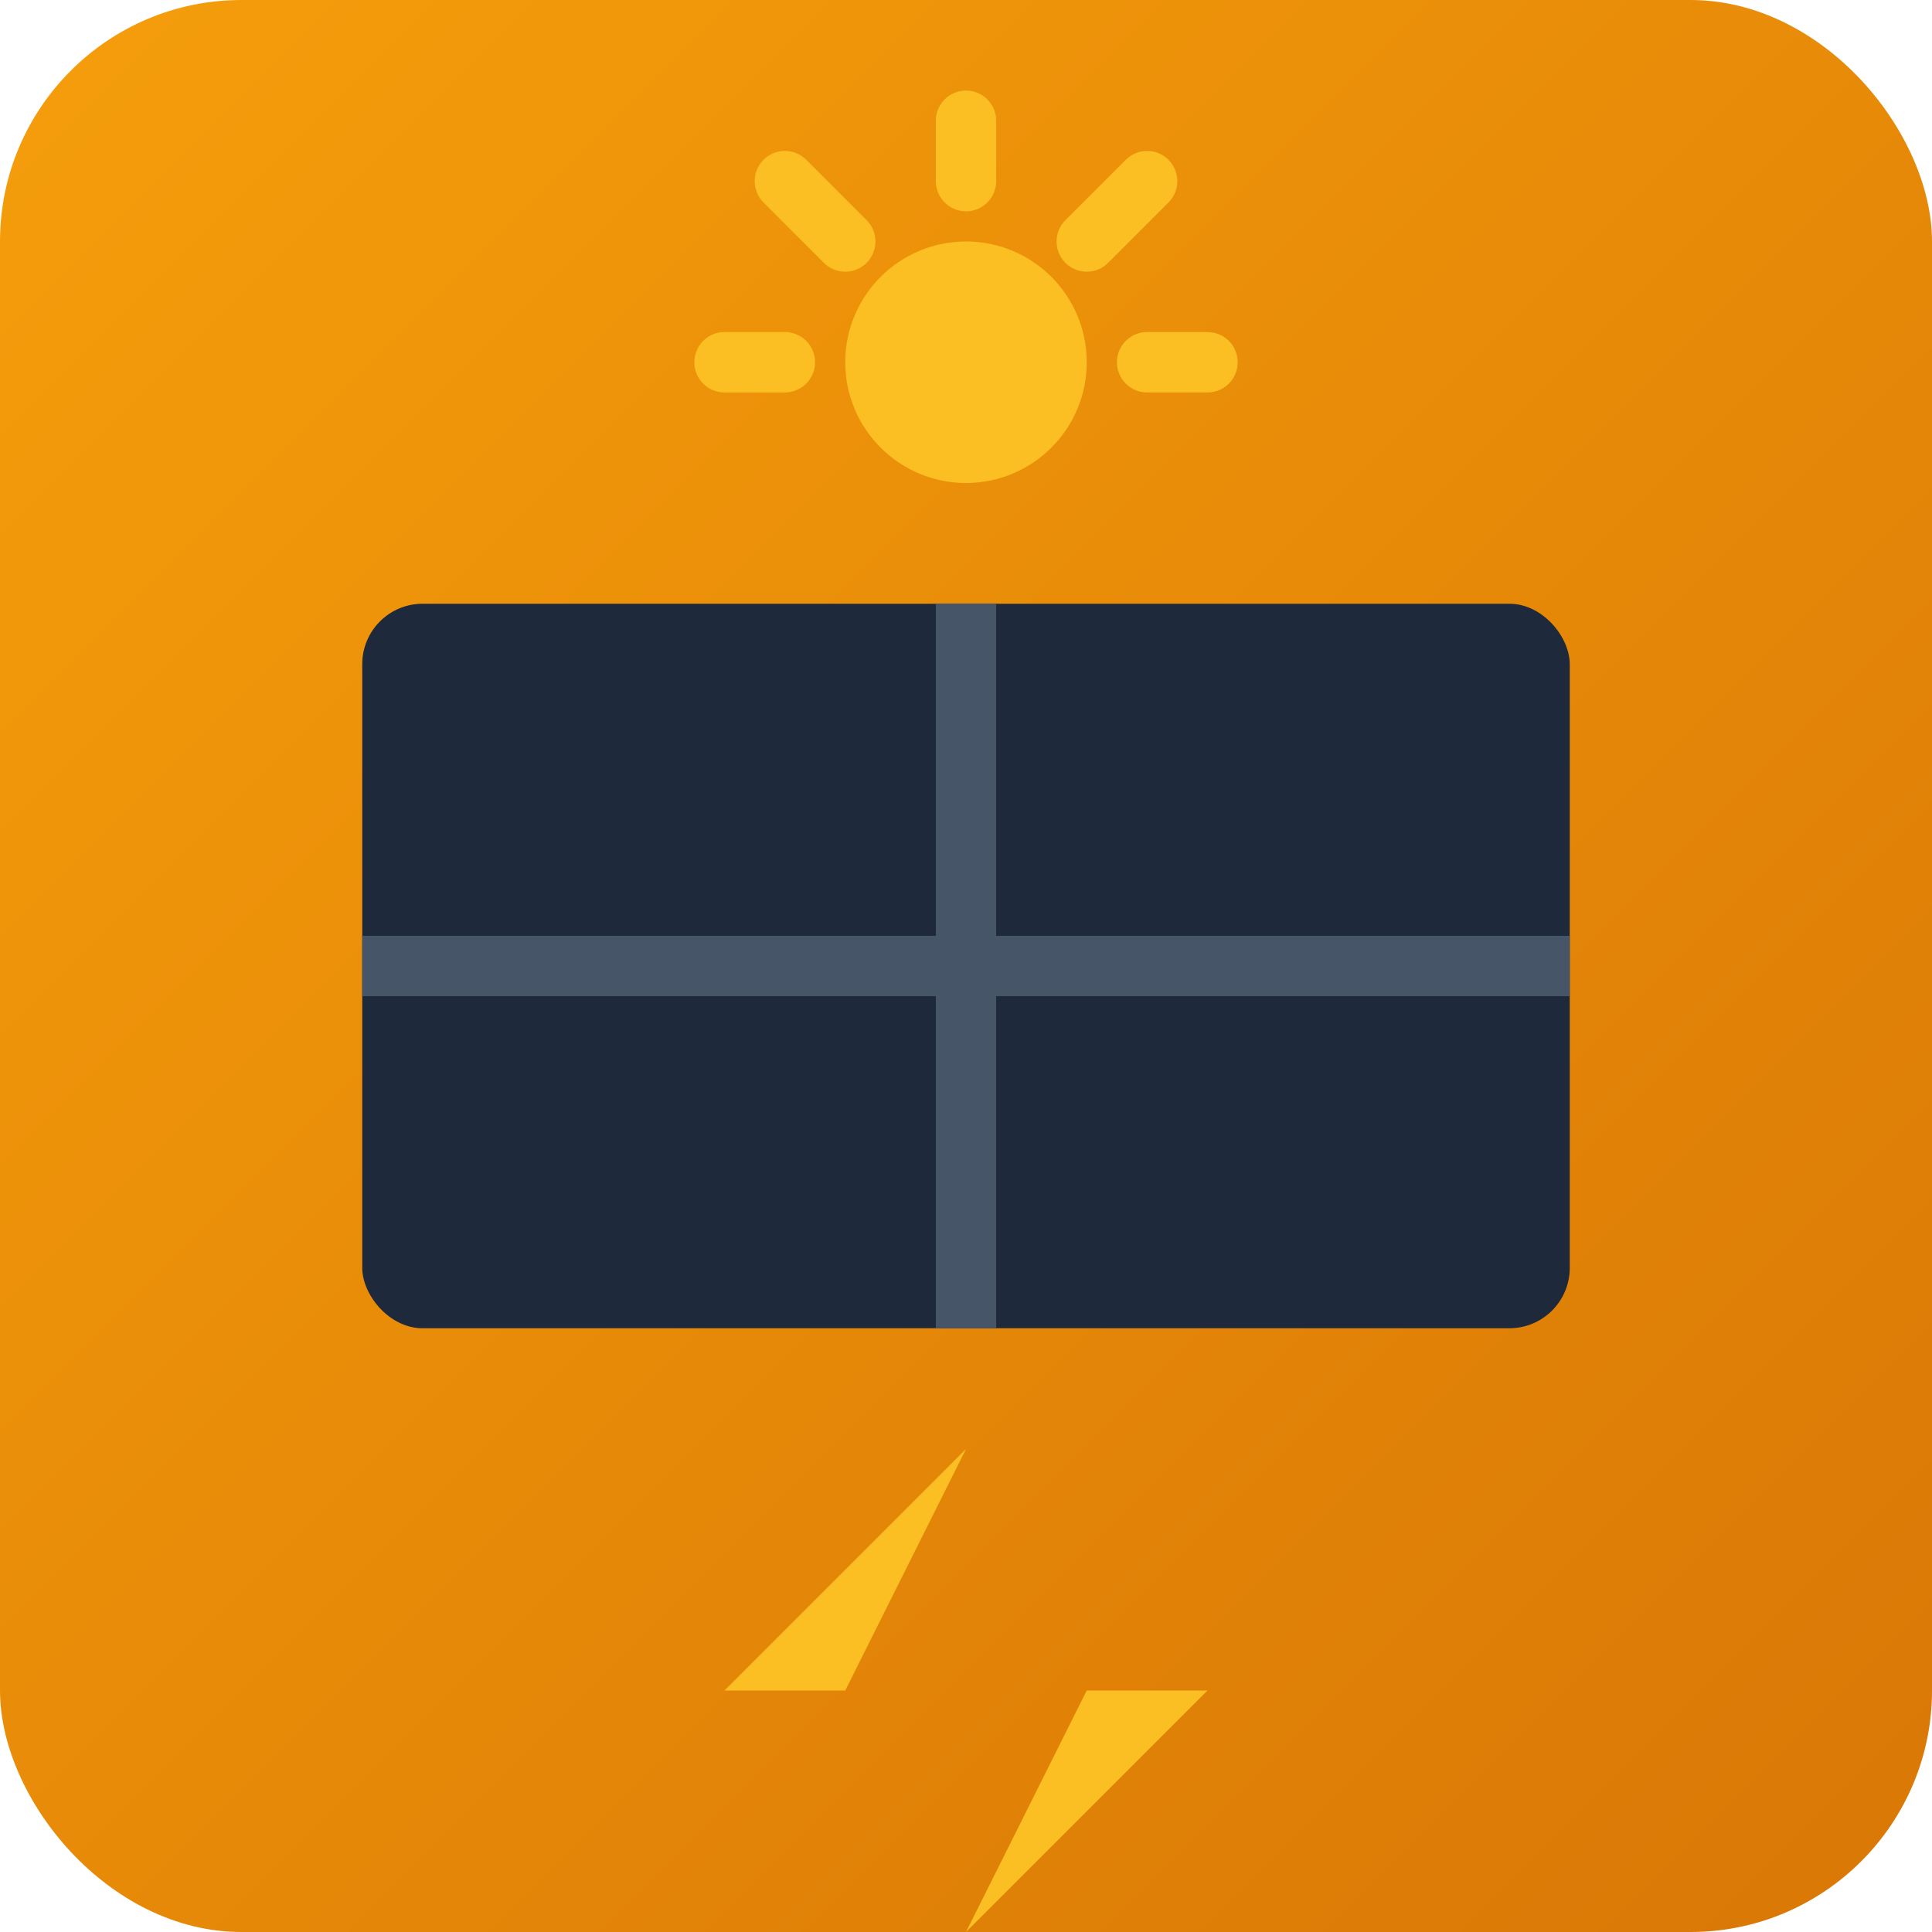
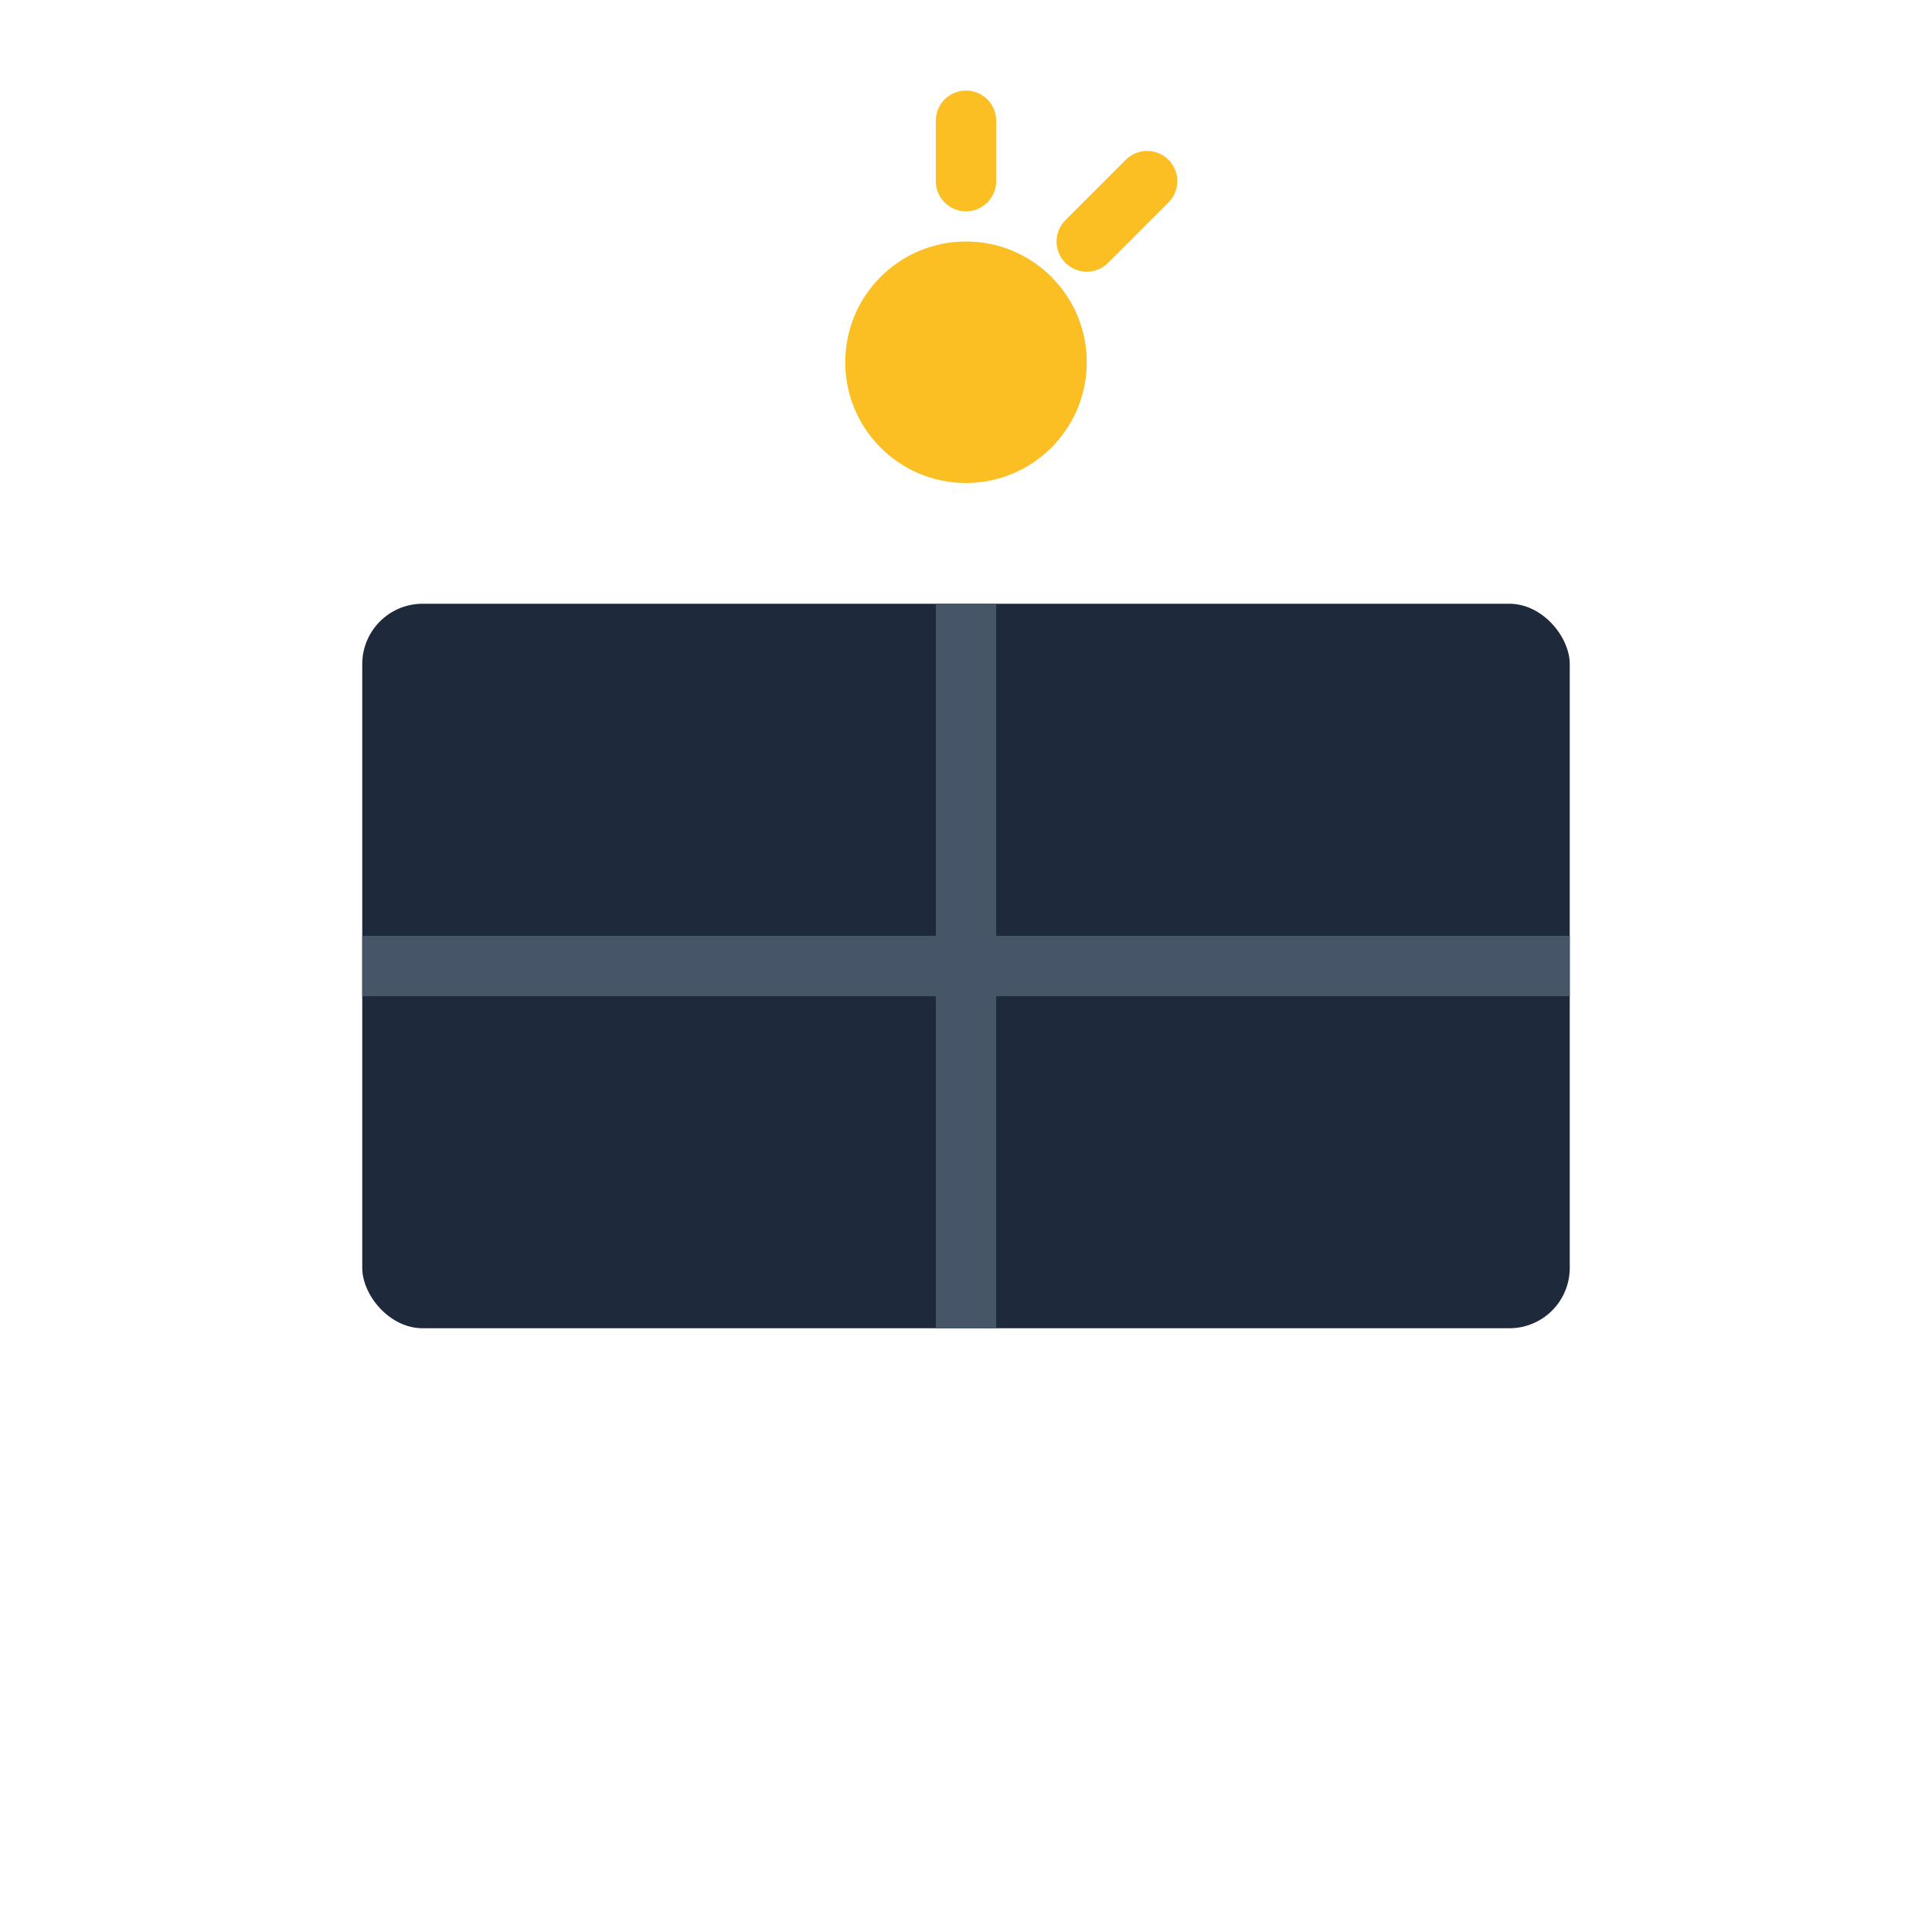
<svg xmlns="http://www.w3.org/2000/svg" width="16" height="16" viewBox="0 0 16 16" fill="none">
-   <rect width="16" height="16" rx="2" fill="url(#gradient)" />
  <rect x="3" y="5" width="10" height="6" rx="0.5" fill="#1e293b" />
  <line x1="8" y1="5" x2="8" y2="11" stroke="#475569" stroke-width="0.5" />
  <line x1="3" y1="8" x2="13" y2="8" stroke="#475569" stroke-width="0.5" />
  <circle cx="8" cy="3" r="1" fill="#fbbf24" />
  <g stroke="#fbbf24" stroke-width="0.5" stroke-linecap="round">
    <line x1="8" y1="1" x2="8" y2="1.5" />
-     <line x1="6" y1="3" x2="6.5" y2="3" />
-     <line x1="10" y1="3" x2="9.5" y2="3" />
-     <line x1="6.5" y1="1.5" x2="7" y2="2" />
    <line x1="9.5" y1="1.5" x2="9" y2="2" />
  </g>
-   <path d="M8 12 L6 14 L9 14 L8 16 L10 14 L7 14 Z" fill="#fbbf24" />
  <defs>
    <linearGradient id="gradient" x1="0%" y1="0%" x2="100%" y2="100%">
      <stop offset="0%" stop-color="#f59e0b" />
      <stop offset="100%" stop-color="#d97706" />
    </linearGradient>
  </defs>
</svg>